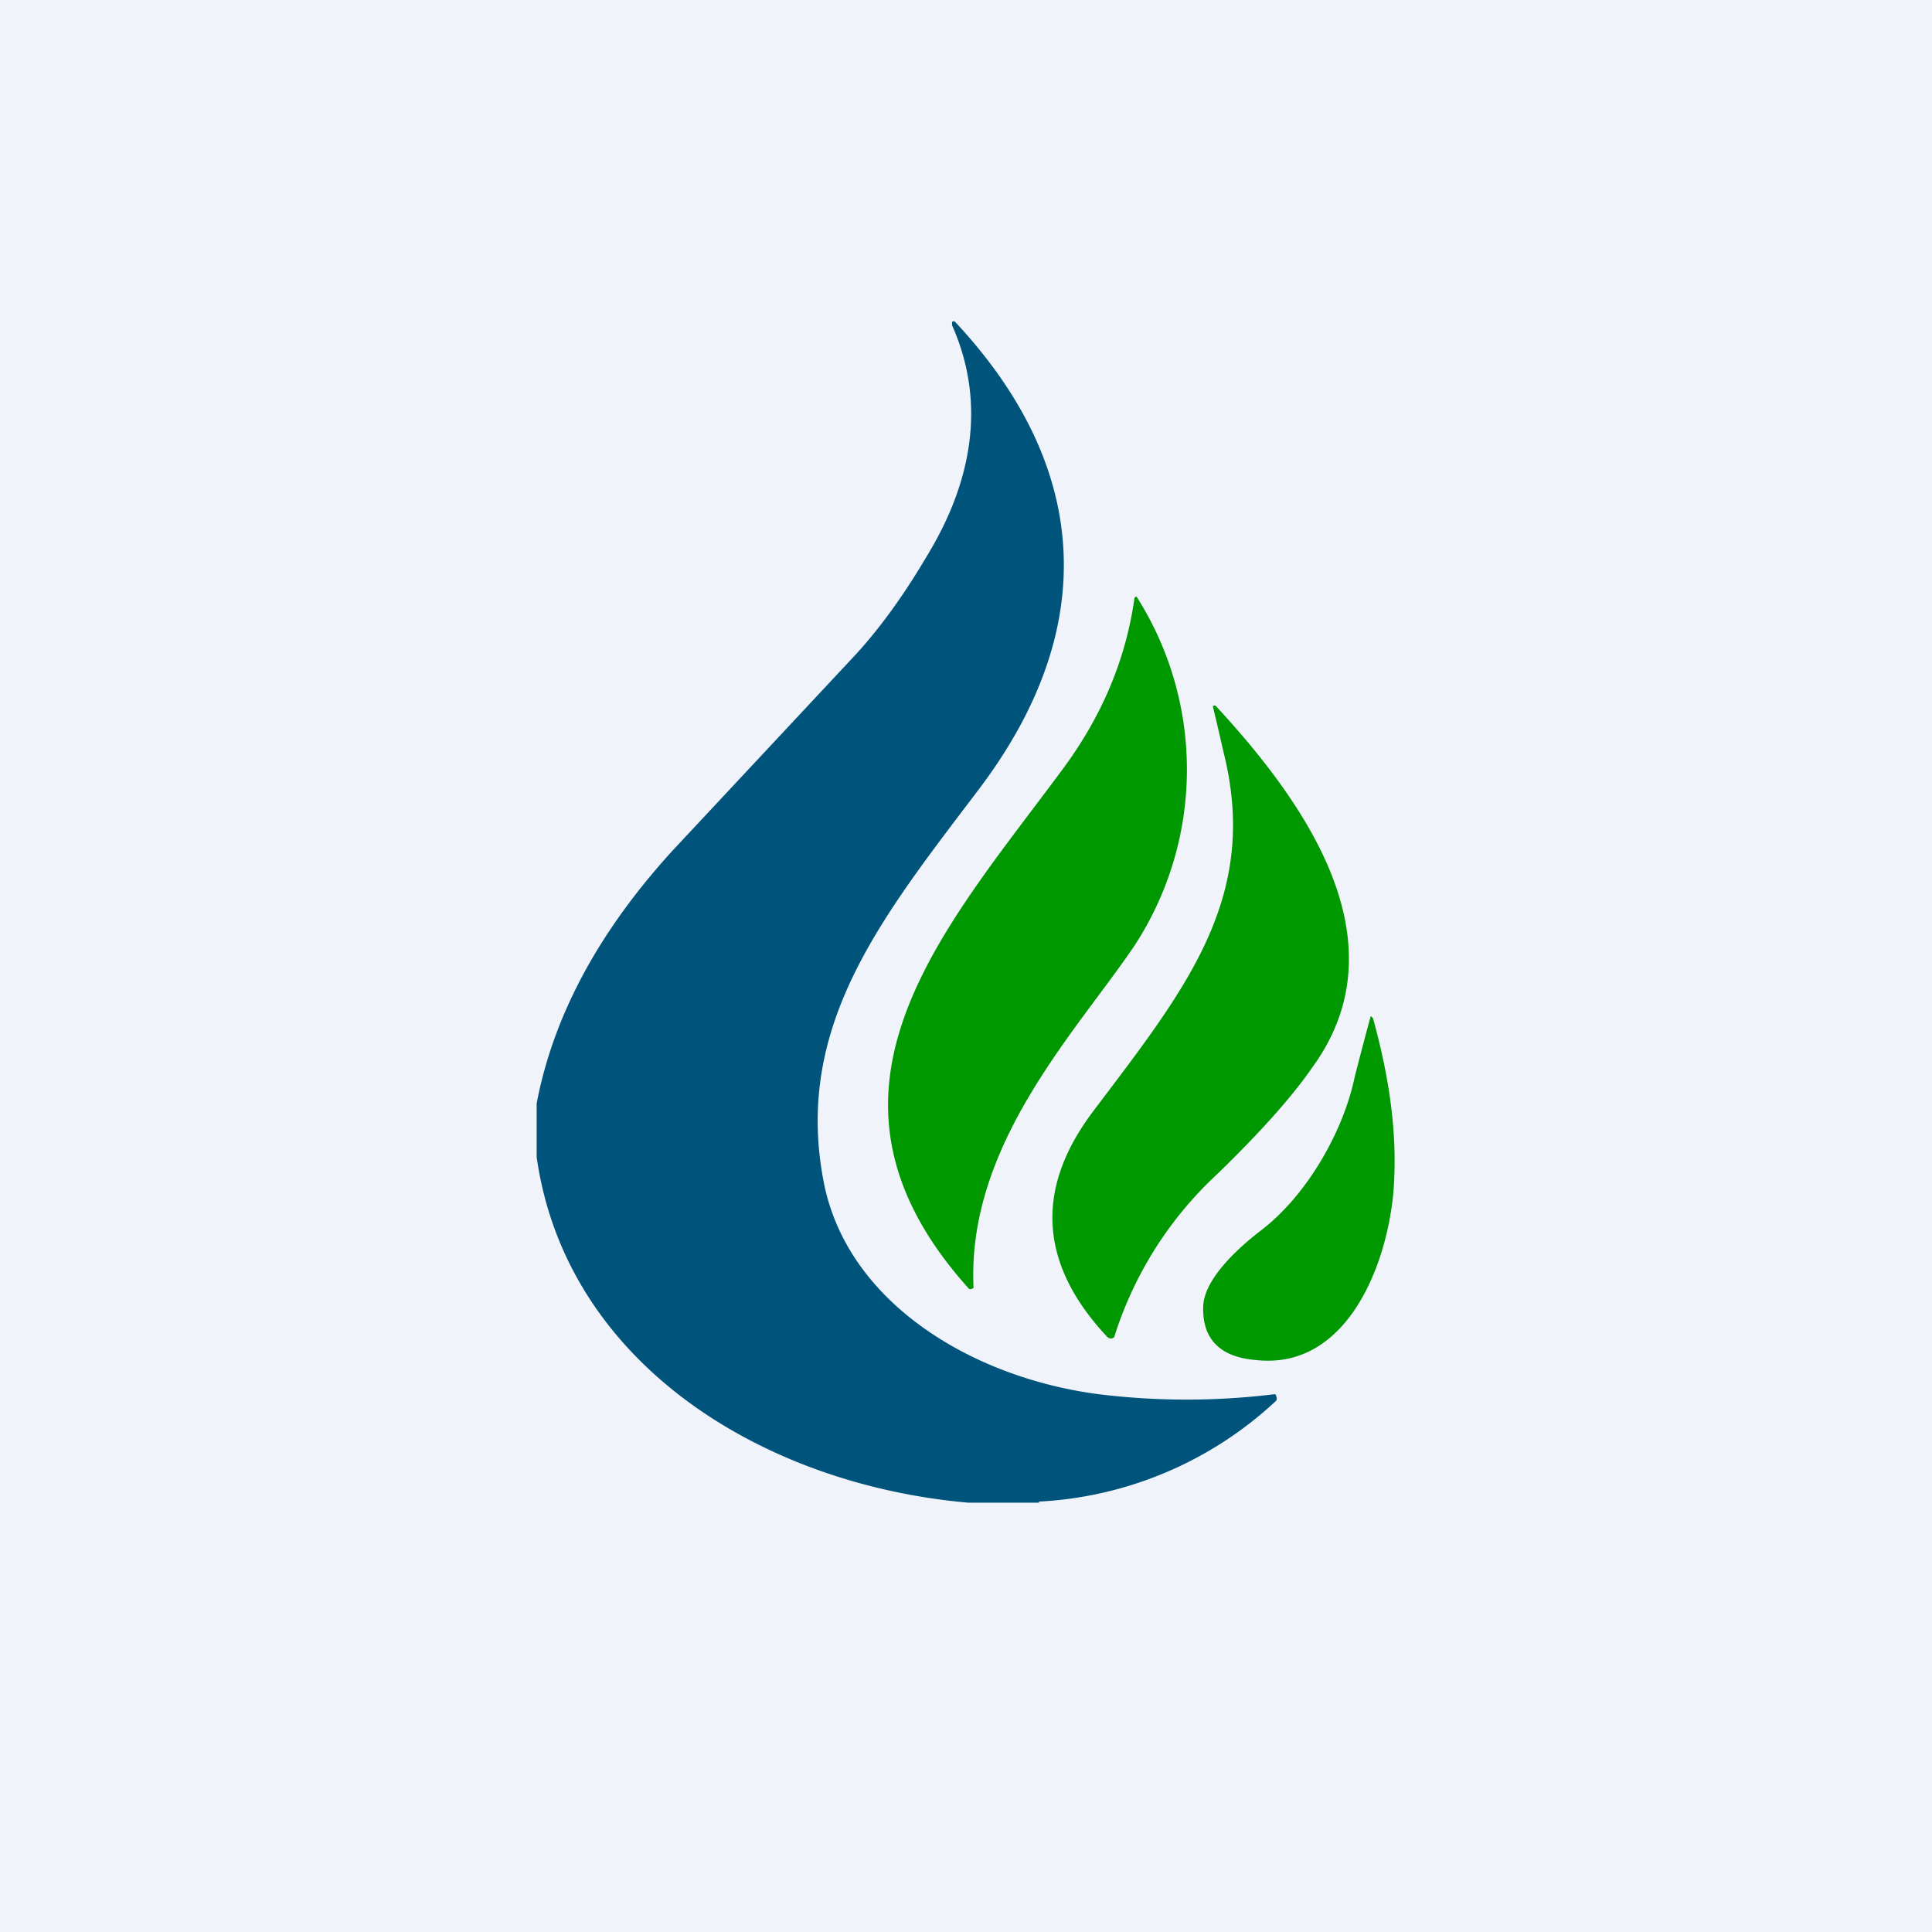
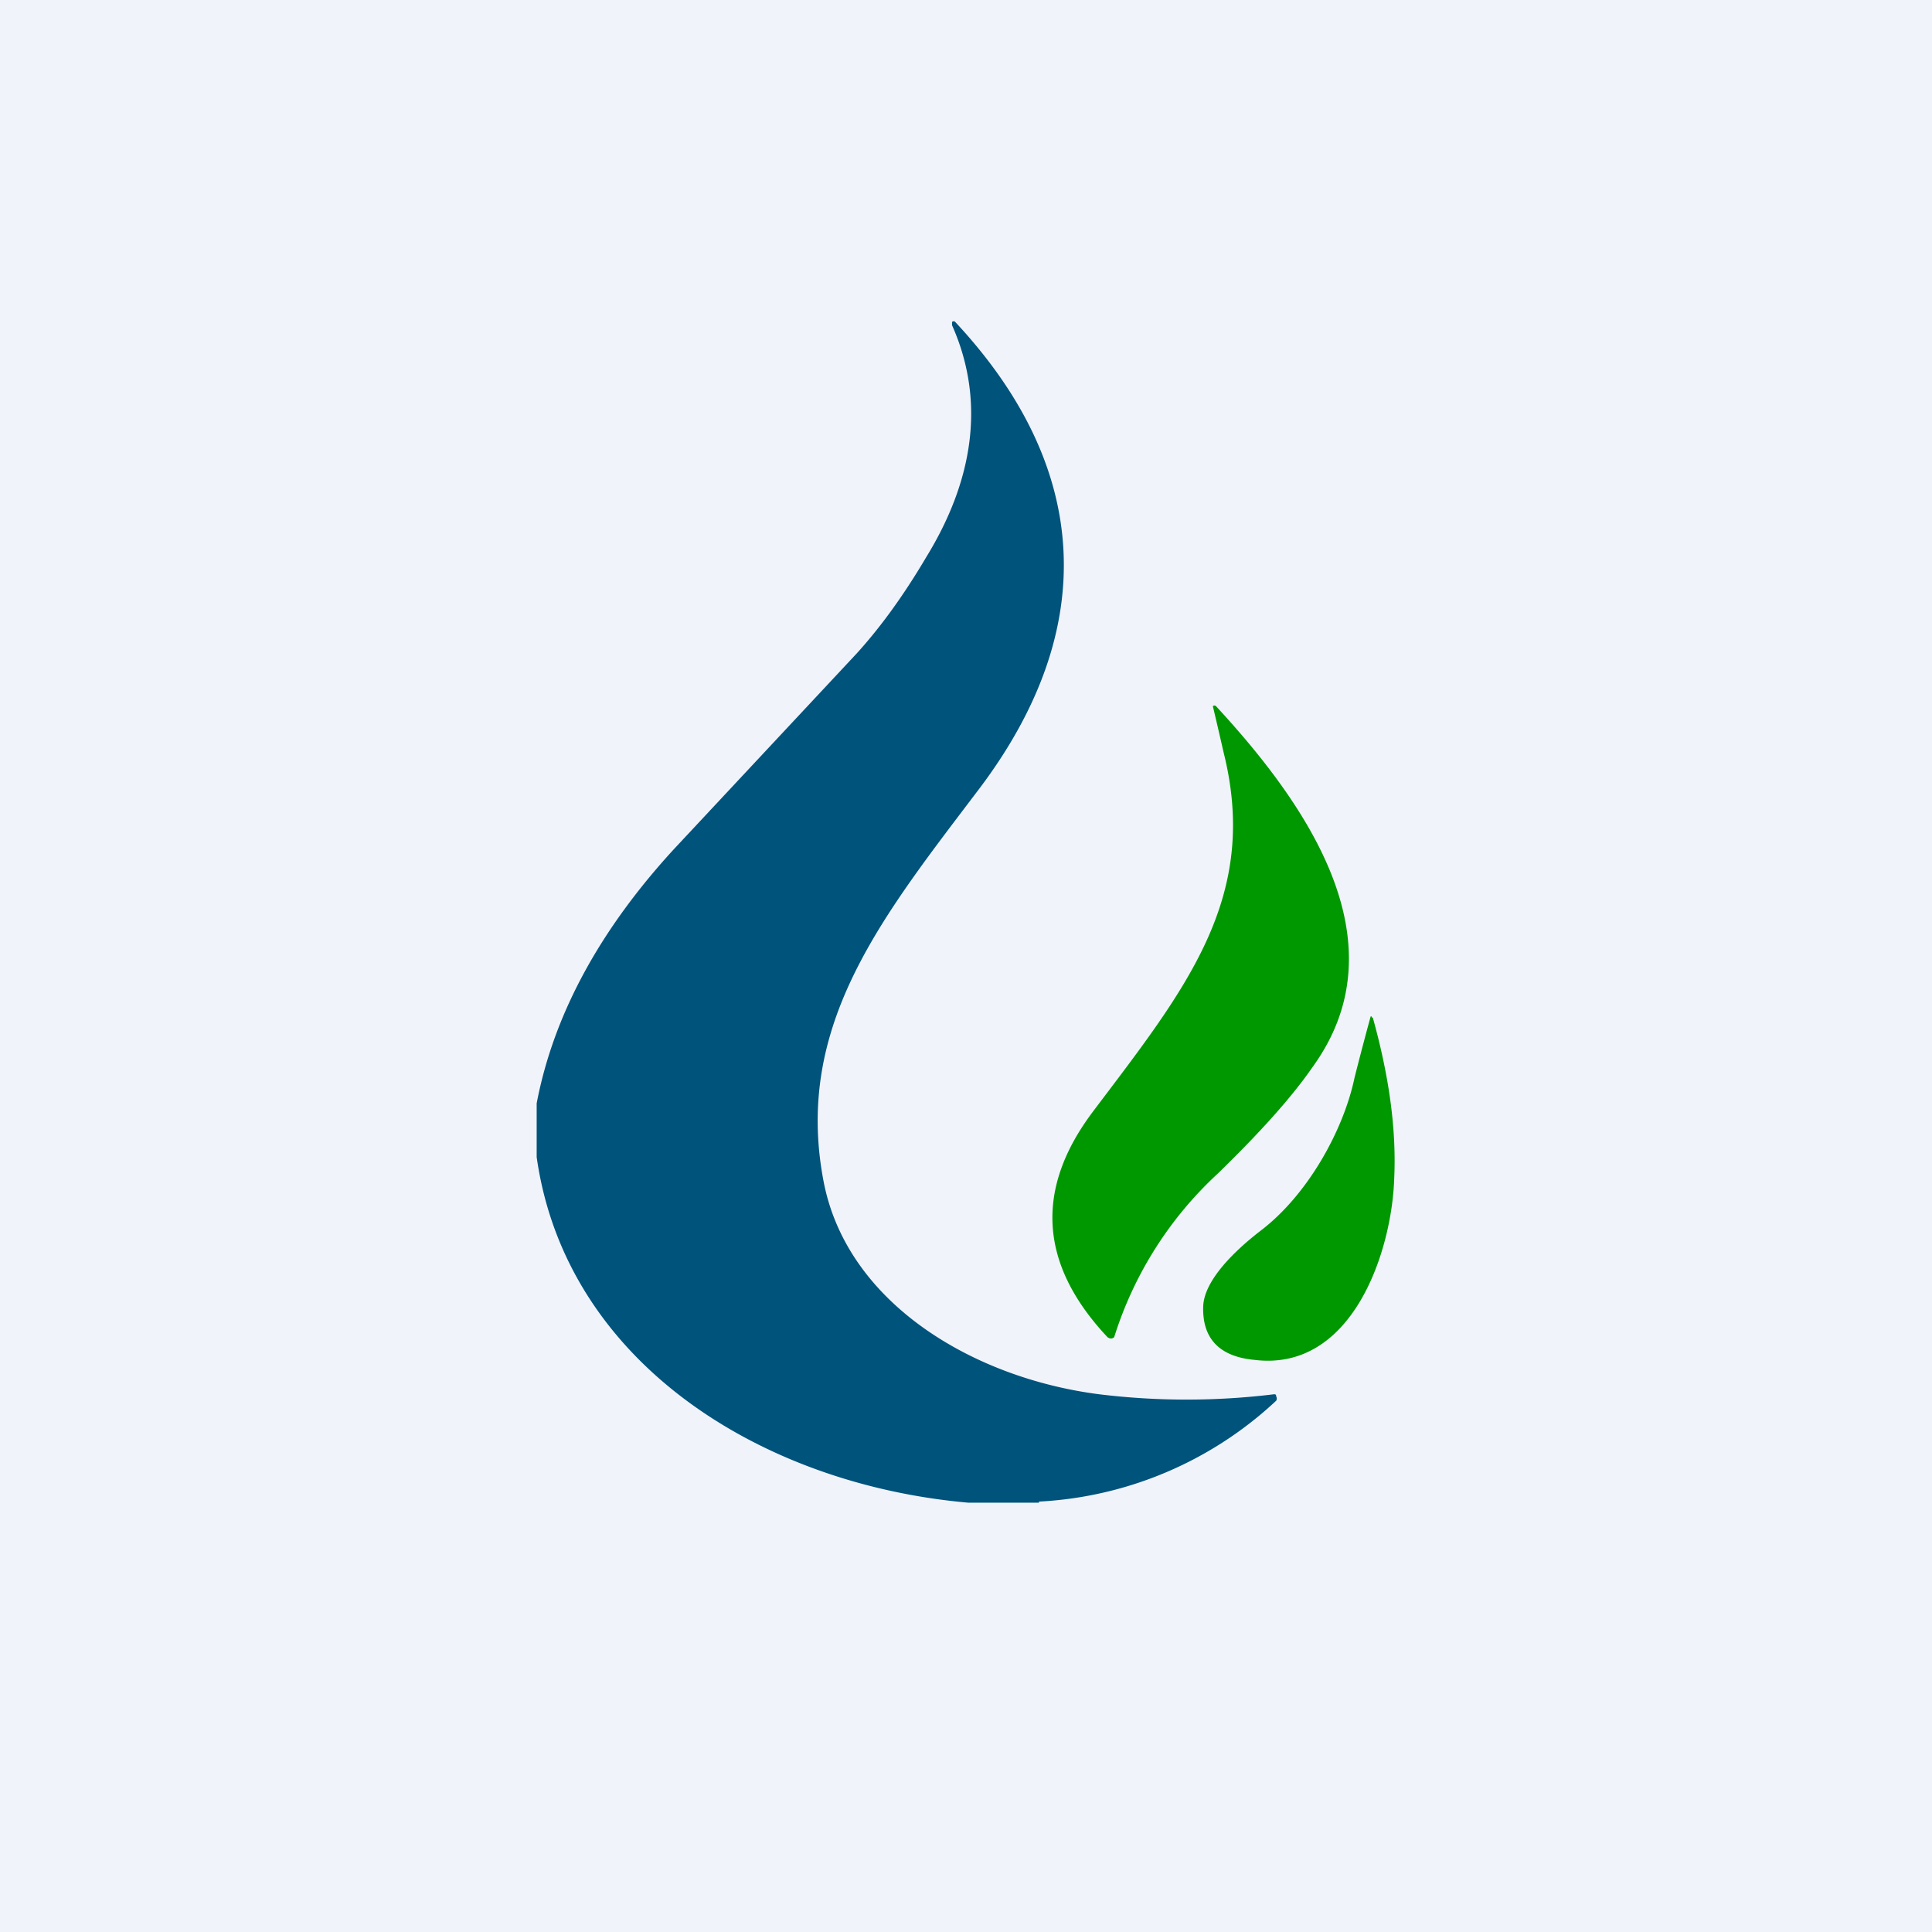
<svg xmlns="http://www.w3.org/2000/svg" width="18" height="18" viewBox="0 0 18 18">
  <path fill="#F0F3FA" d="M0 0h18v18H0z" />
  <path d="M9.68 14h-.66c-1.93-.17-3.75-1.31-4.02-3.22v-.5c.16-.84.6-1.63 1.28-2.37l1.7-1.82c.2-.22.42-.51.65-.9.43-.7.56-1.44.24-2.16V3a.02.02 0 0 1 .03 0c1.26 1.35 1.35 2.85.23 4.34-.9 1.19-1.73 2.2-1.46 3.65.21 1.15 1.4 1.85 2.57 2a6.7 6.7 0 0 0 1.63 0c.01 0 .02 0 .02.02a.04.04 0 0 1 0 .04 3.5 3.5 0 0 1-2.21.94Z" fill="#00537B" />
-   <path d="m10.57 5.57.01-.01h.01a3 3 0 0 1-.02 3.25c-.54.8-1.56 1.85-1.5 3.18V12l-.02.01h-.02c-1.66-1.84-.23-3.35.89-4.87.35-.48.57-1 .65-1.57Z" fill="#009800" />
  <path d="M11.33 6.58c.85.92 1.74 2.2.9 3.36-.2.29-.5.62-.88.99a3.5 3.5 0 0 0-.97 1.53l-.02.01h-.02l-.02-.01c-.64-.68-.68-1.38-.14-2.1.86-1.14 1.56-1.99 1.22-3.35a47.2 47.2 0 0 0-.1-.43.02.02 0 0 1 .03 0ZM12.79 9.48c.15.54.22 1.03.2 1.49-.02.69-.39 1.81-1.3 1.7-.33-.03-.49-.2-.48-.5.01-.25.31-.53.53-.7.45-.34.78-.95.88-1.43a30.7 30.7 0 0 1 .15-.57h.01v.01Z" fill="#009800" />
</svg>